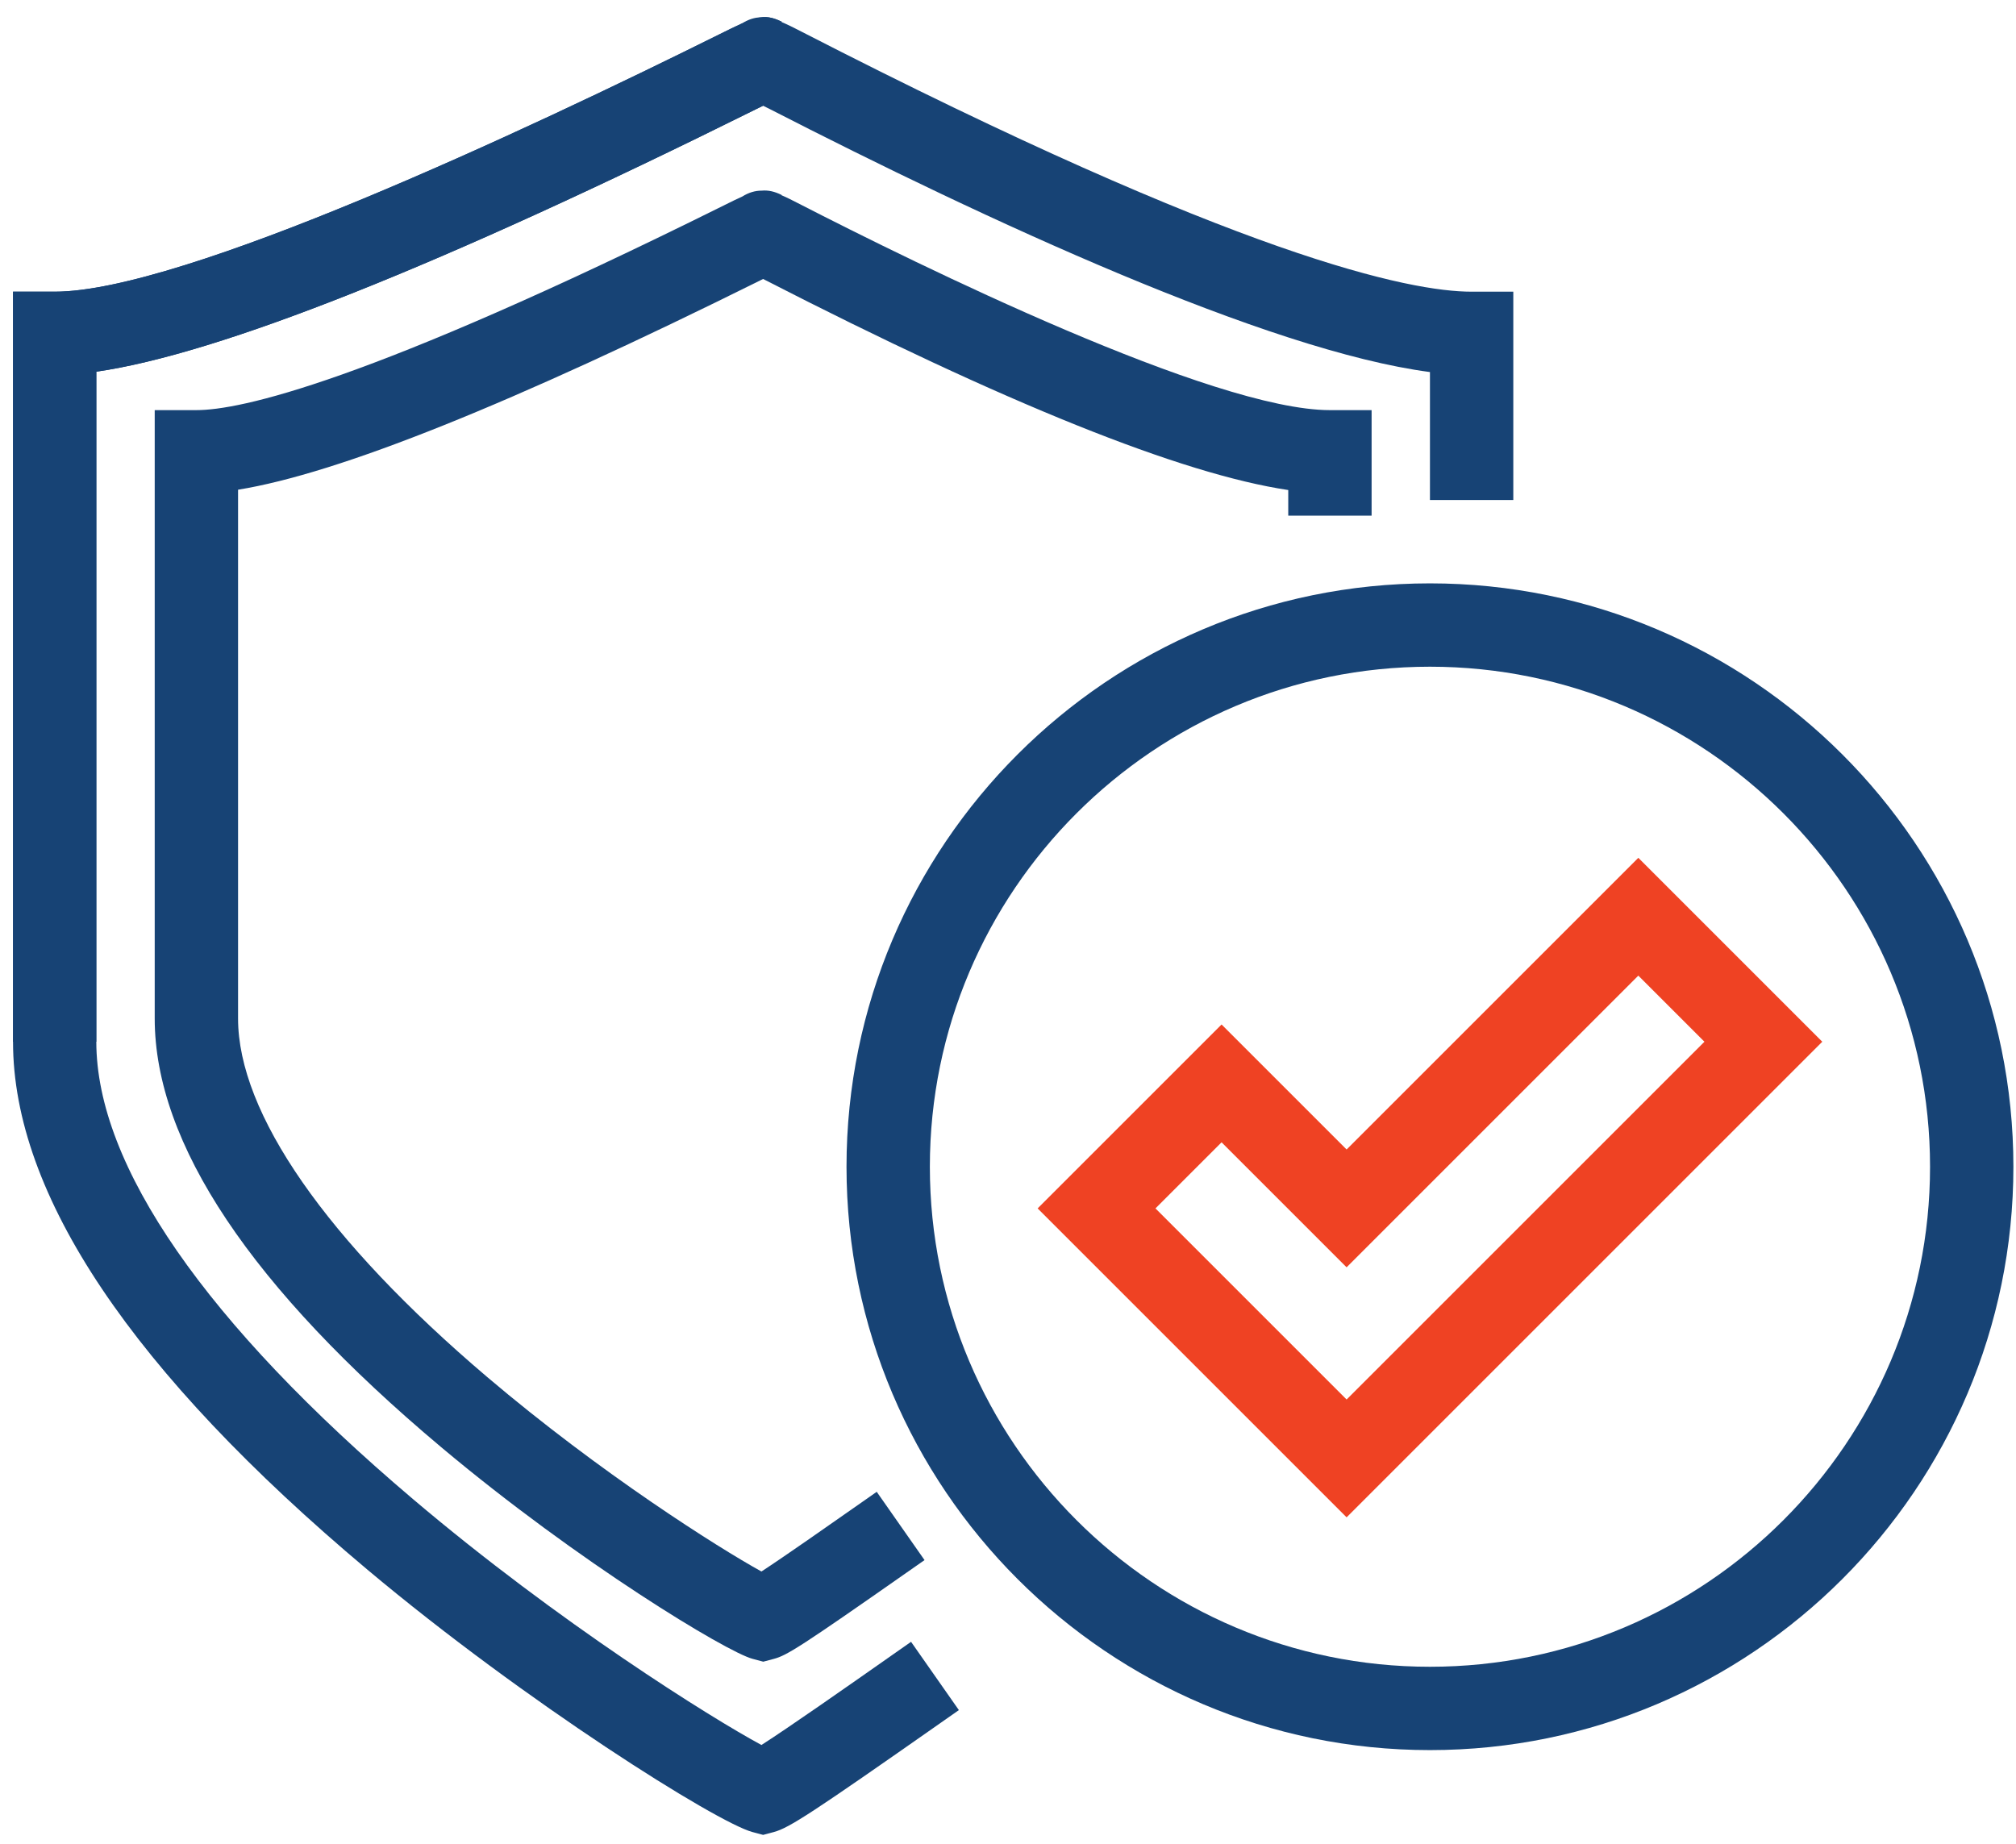
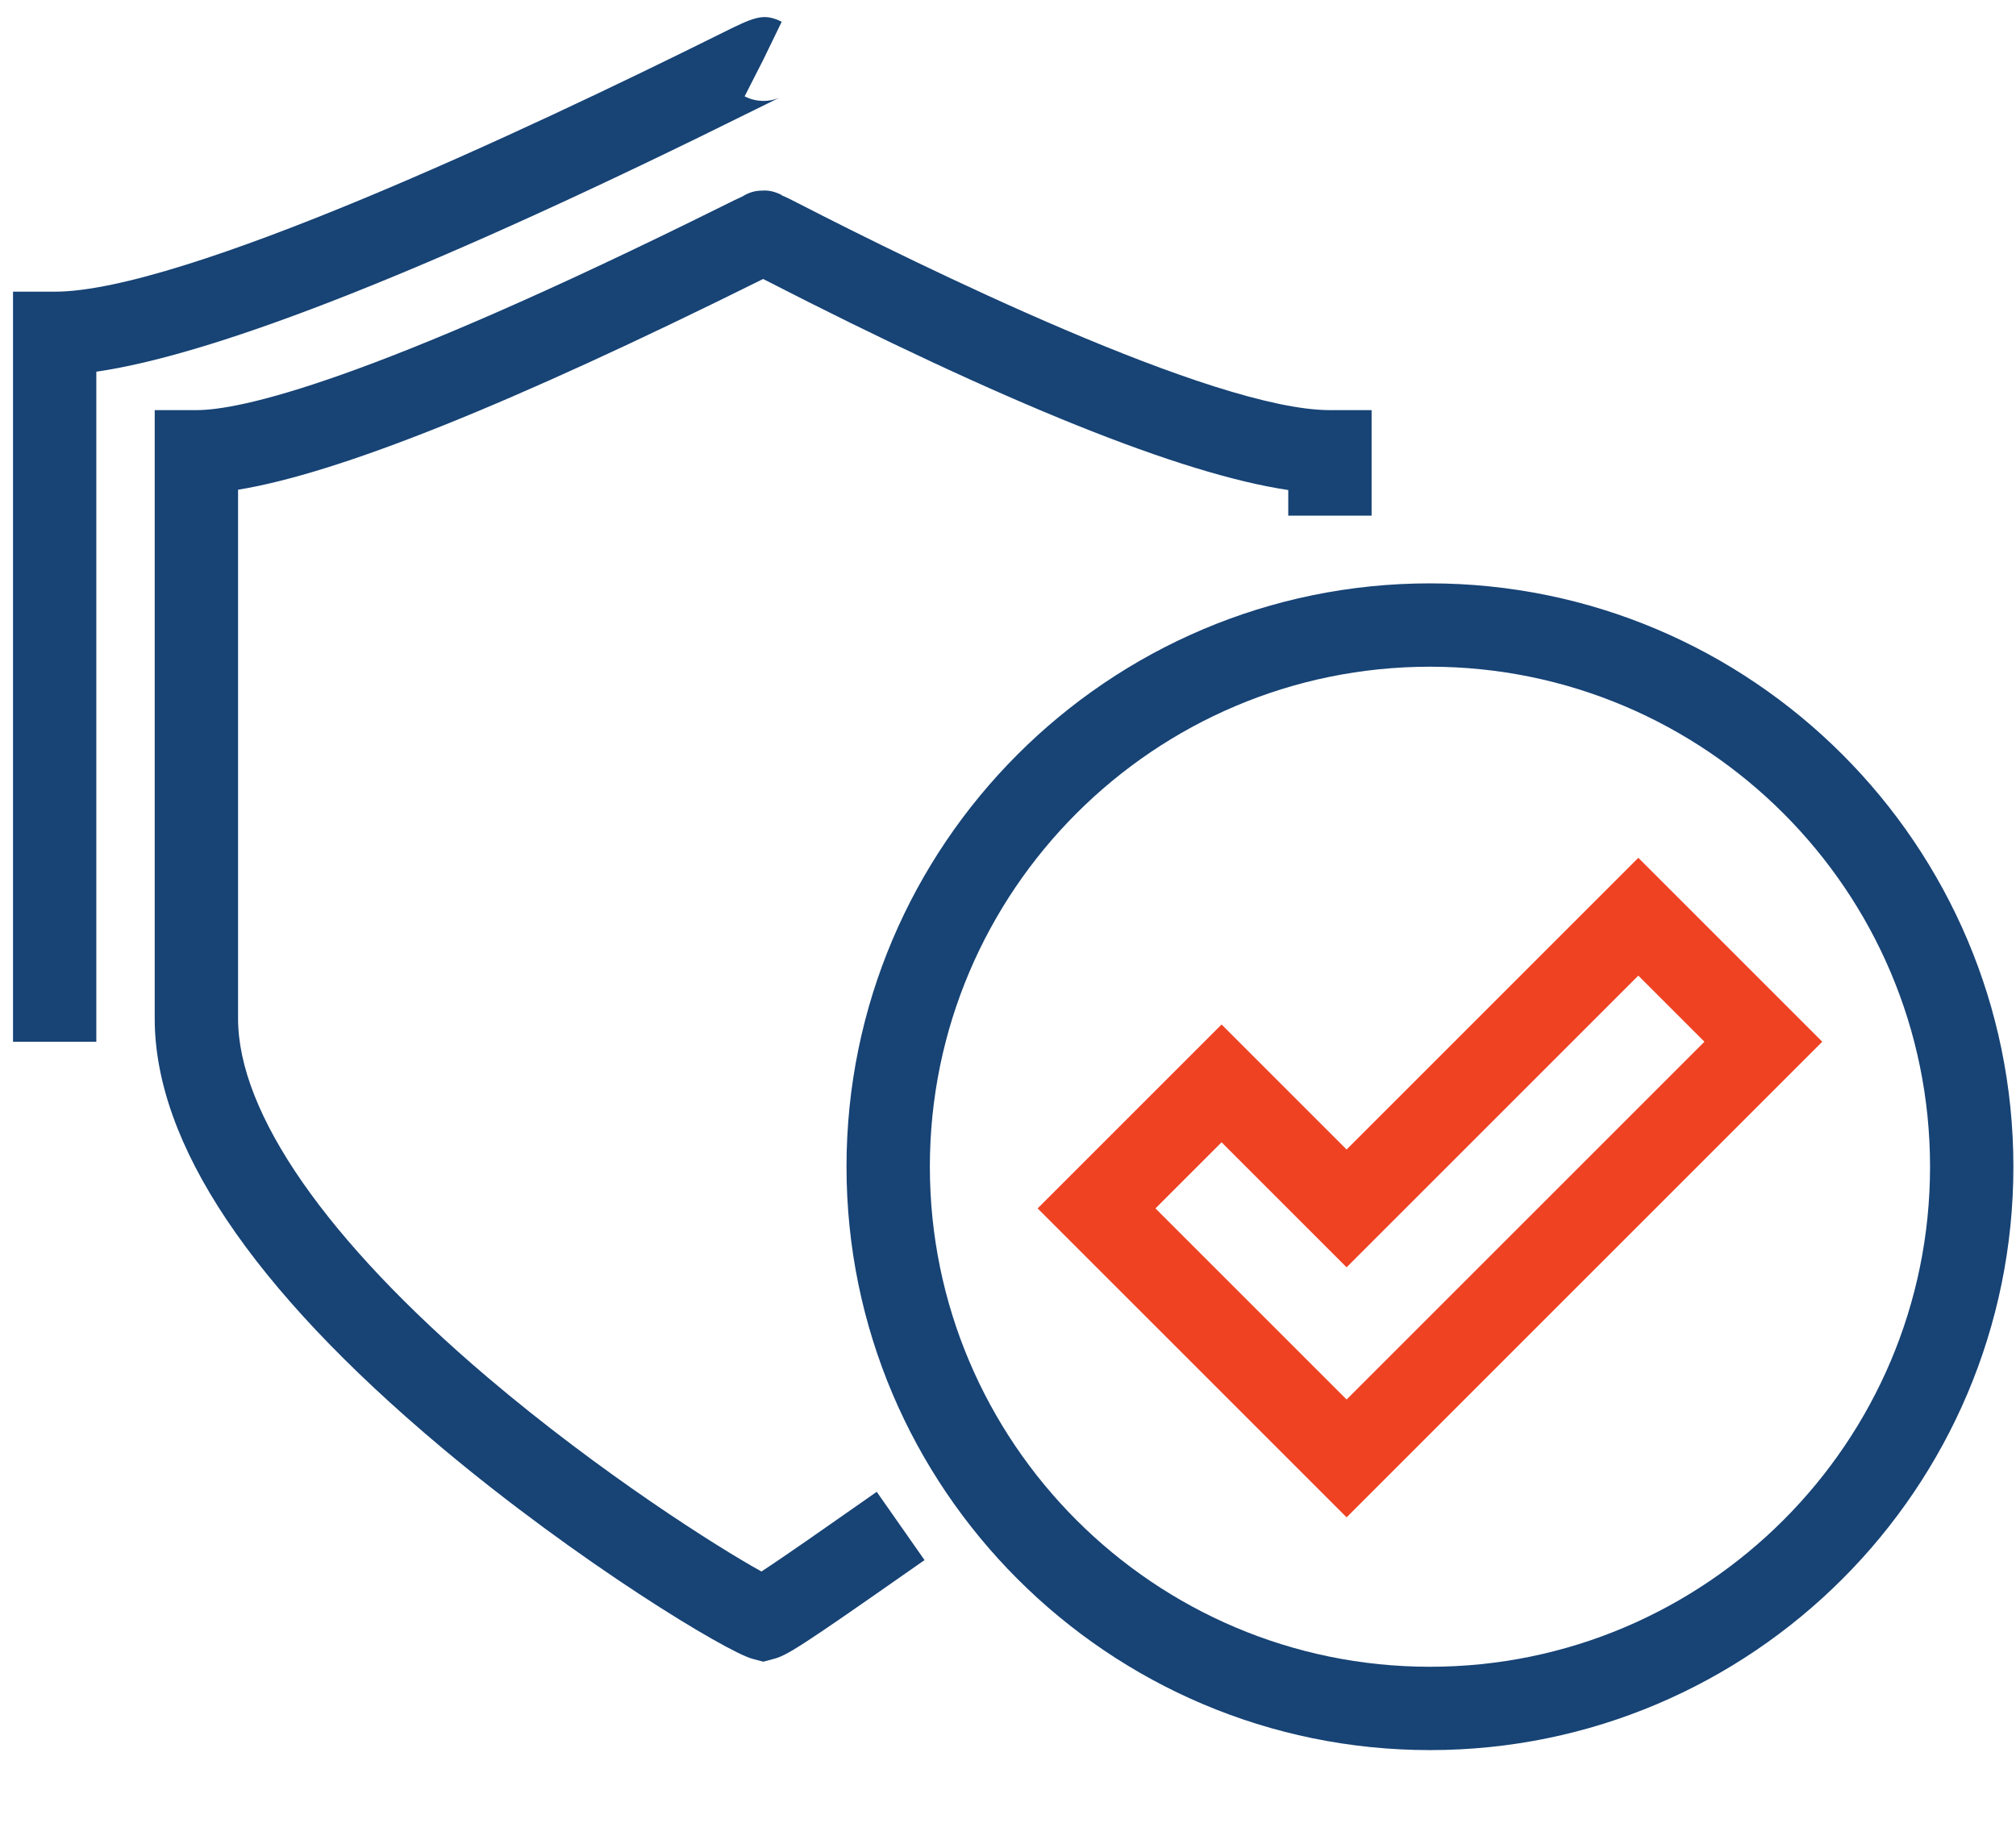
<svg xmlns="http://www.w3.org/2000/svg" id="Large_Preview" data-name="Large Preview" viewBox="0 0 387 354">
  <defs>
    <style>
      .cls-1 {
        fill: #ef4223;
      }

      .cls-2 {
        fill: #174375;
      }
    </style>
  </defs>
-   <path class="cls-2" d="M146.5,352.28l-2.06-.55c-6.8-1.81-43.53-24.87-73.92-50.38C25.39,263.45,2.5,229.35,2.5,200V56h8c24.5,0,90.43-30.94,127.54-49.38,1.79-.89,3.22-1.6,4.42-2.13,1.24-.79,2.41-1.14,3.58-1.16,1.35-.18,2.51.11,4.02.84l-.03.06c1.17.48,2.42,1.12,3.8,1.83,84.53,43.45,116.9,49.94,128.67,49.94h8v40h-16v-24.57c-31.1-4.08-85.08-29.12-126.98-50.62h-.01s-1.03-.51-1.03-.51c-.42.21-.87.43-1.32.65-60.56,30.09-103.08,47.01-126.67,50.41v128.64c0,23.73,21.02,54.09,60.8,87.82,28.03,23.77,57.25,42.01,66.88,47.2,5.31-3.4,16.49-11.23,25.08-17.26l3.64-2.55,9.18,13.11-3.64,2.55c-24.49,17.16-28.95,20.08-31.88,20.86l-2.06.55ZM143.57,336.57h0,0Z" />
  <path class="cls-2" d="M146.5,319.02l-2.06-.55c-4.95-1.32-33.38-18.49-59.75-40.63-36.49-30.64-54.99-58.33-54.99-82.3v-116.8h8c8.28,0,32.44-5.11,101.33-39.34,1.33-.66,2.45-1.22,3.45-1.66,1.29-.81,2.52-1.14,3.74-1.14,1.25-.11,2.42.14,3.83.83l-.03.05c1,.42,2.02.94,3.07,1.48,23.27,11.96,79.8,39.78,102.21,39.78h8v20.26h-16v-4.92c-20.45-3.04-54.28-16.64-100.81-40.52-.11.06-.23.11-.34.17-48.08,23.89-81.13,37.16-100.45,40.29v101.53c0,18.18,16.98,42.61,47.81,68.81,21.8,18.52,44.32,32.74,52.66,37.35,4.43-2.89,12.71-8.7,19.15-13.21l2.98-2.09,9.18,13.11-2.98,2.08c-20.97,14.69-23.47,16.22-25.93,16.88l-2.07.55ZM143.45,303.36h0,0Z" />
  <path class="cls-2" d="M274.5,336c-61.76,0-112-50.24-112-112s50.24-112,112-112,112,50.24,112,112-50.24,112-112,112ZM274.5,128c-52.93,0-96,43.07-96,96s43.07,96,96,96,96-43.07,96-96-43.07-96-96-96Z" />
  <path class="cls-1" d="M258.5,291.31l-59.31-59.31,35.31-35.31,24,24,56-56,35.31,35.31-91.31,91.31ZM221.81,232l36.69,36.69,68.69-68.69-12.69-12.69-56,56-24-24-12.69,12.69Z" />
  <path class="cls-2" d="M18.5,200H2.5V56h8c24.5,0,90.43-30.94,127.54-49.38,6.81-3.39,8.43-4.19,12.02-2.45l-3.49,7.2-3.63,7.13c2.51,1.28,5.1.97,6.69.25-.42.19-2.39,1.17-4.47,2.2-60.56,30.09-103.08,47.01-126.67,50.41v128.64Z" />
</svg>